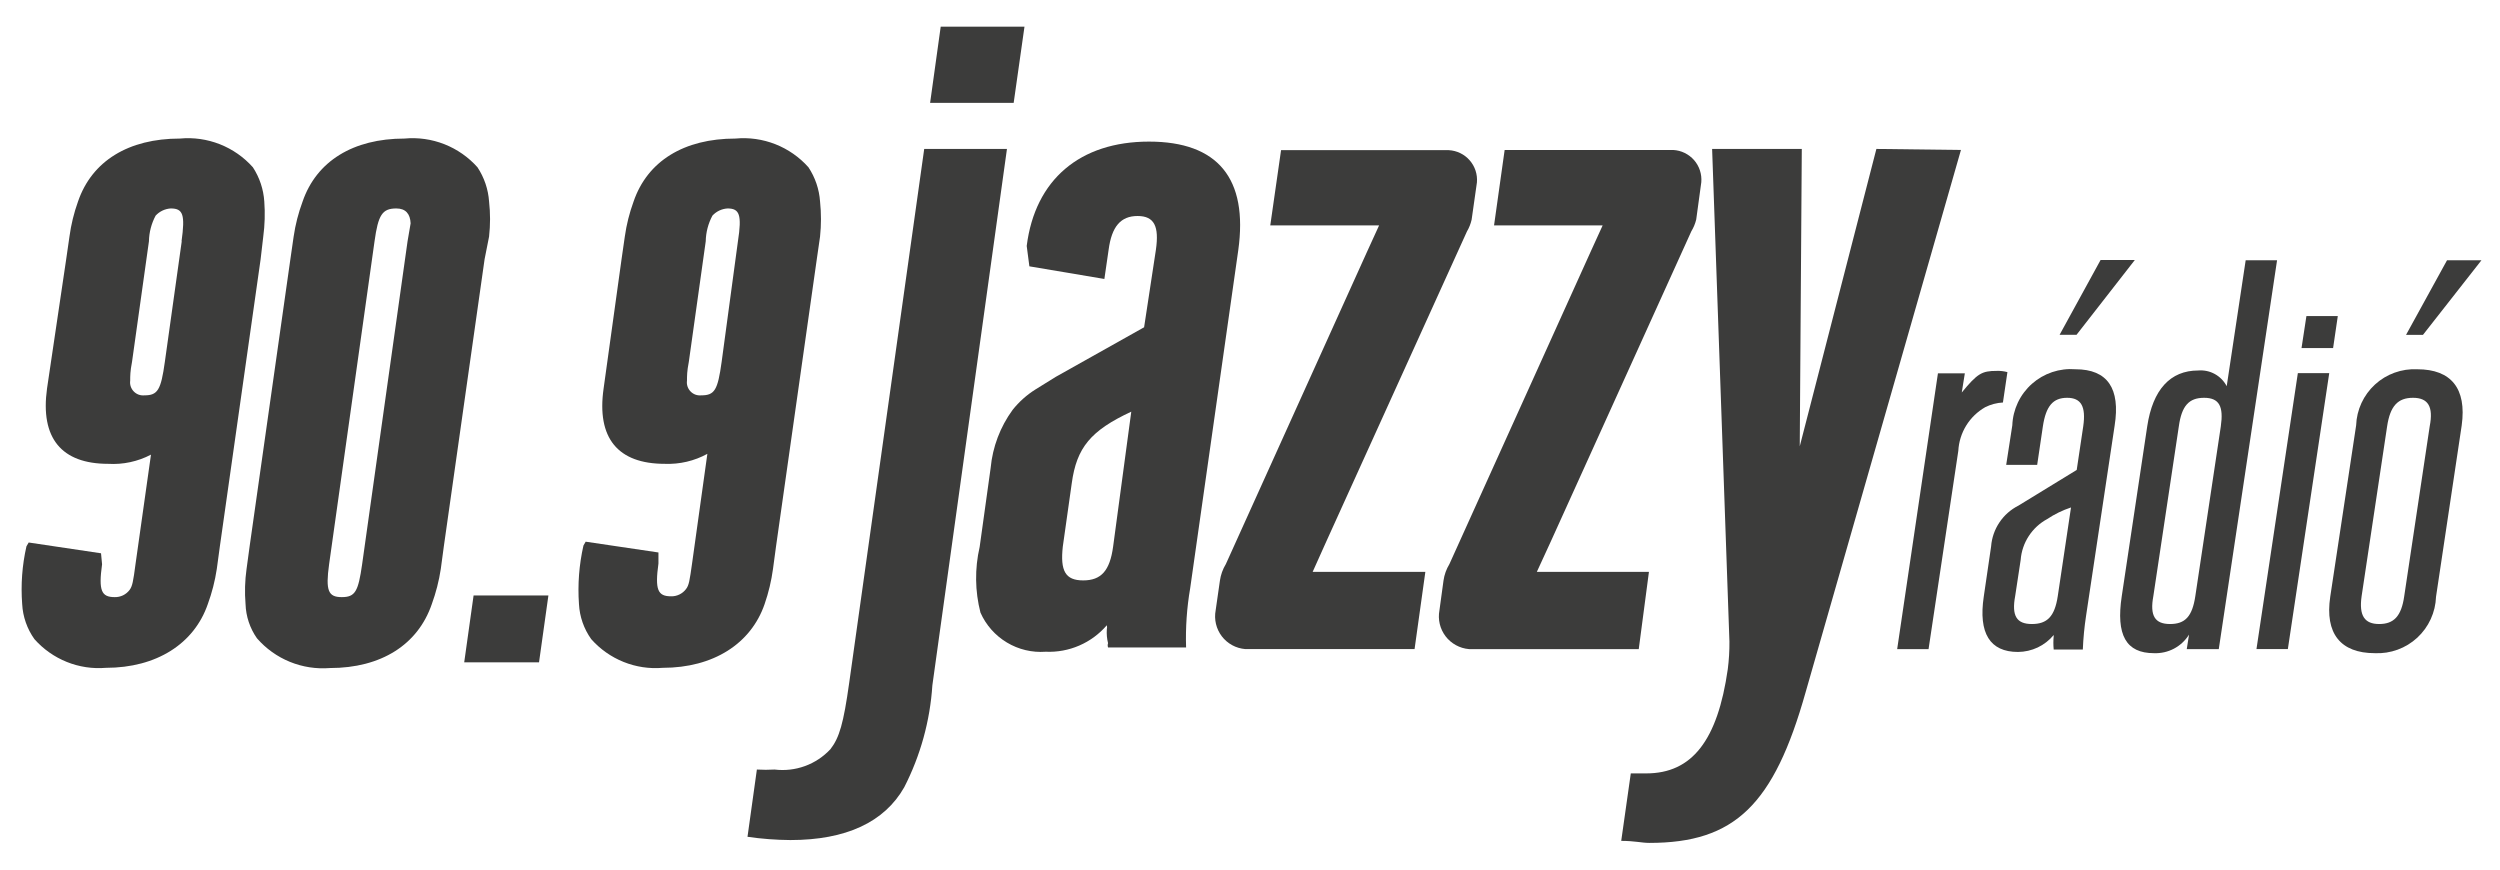
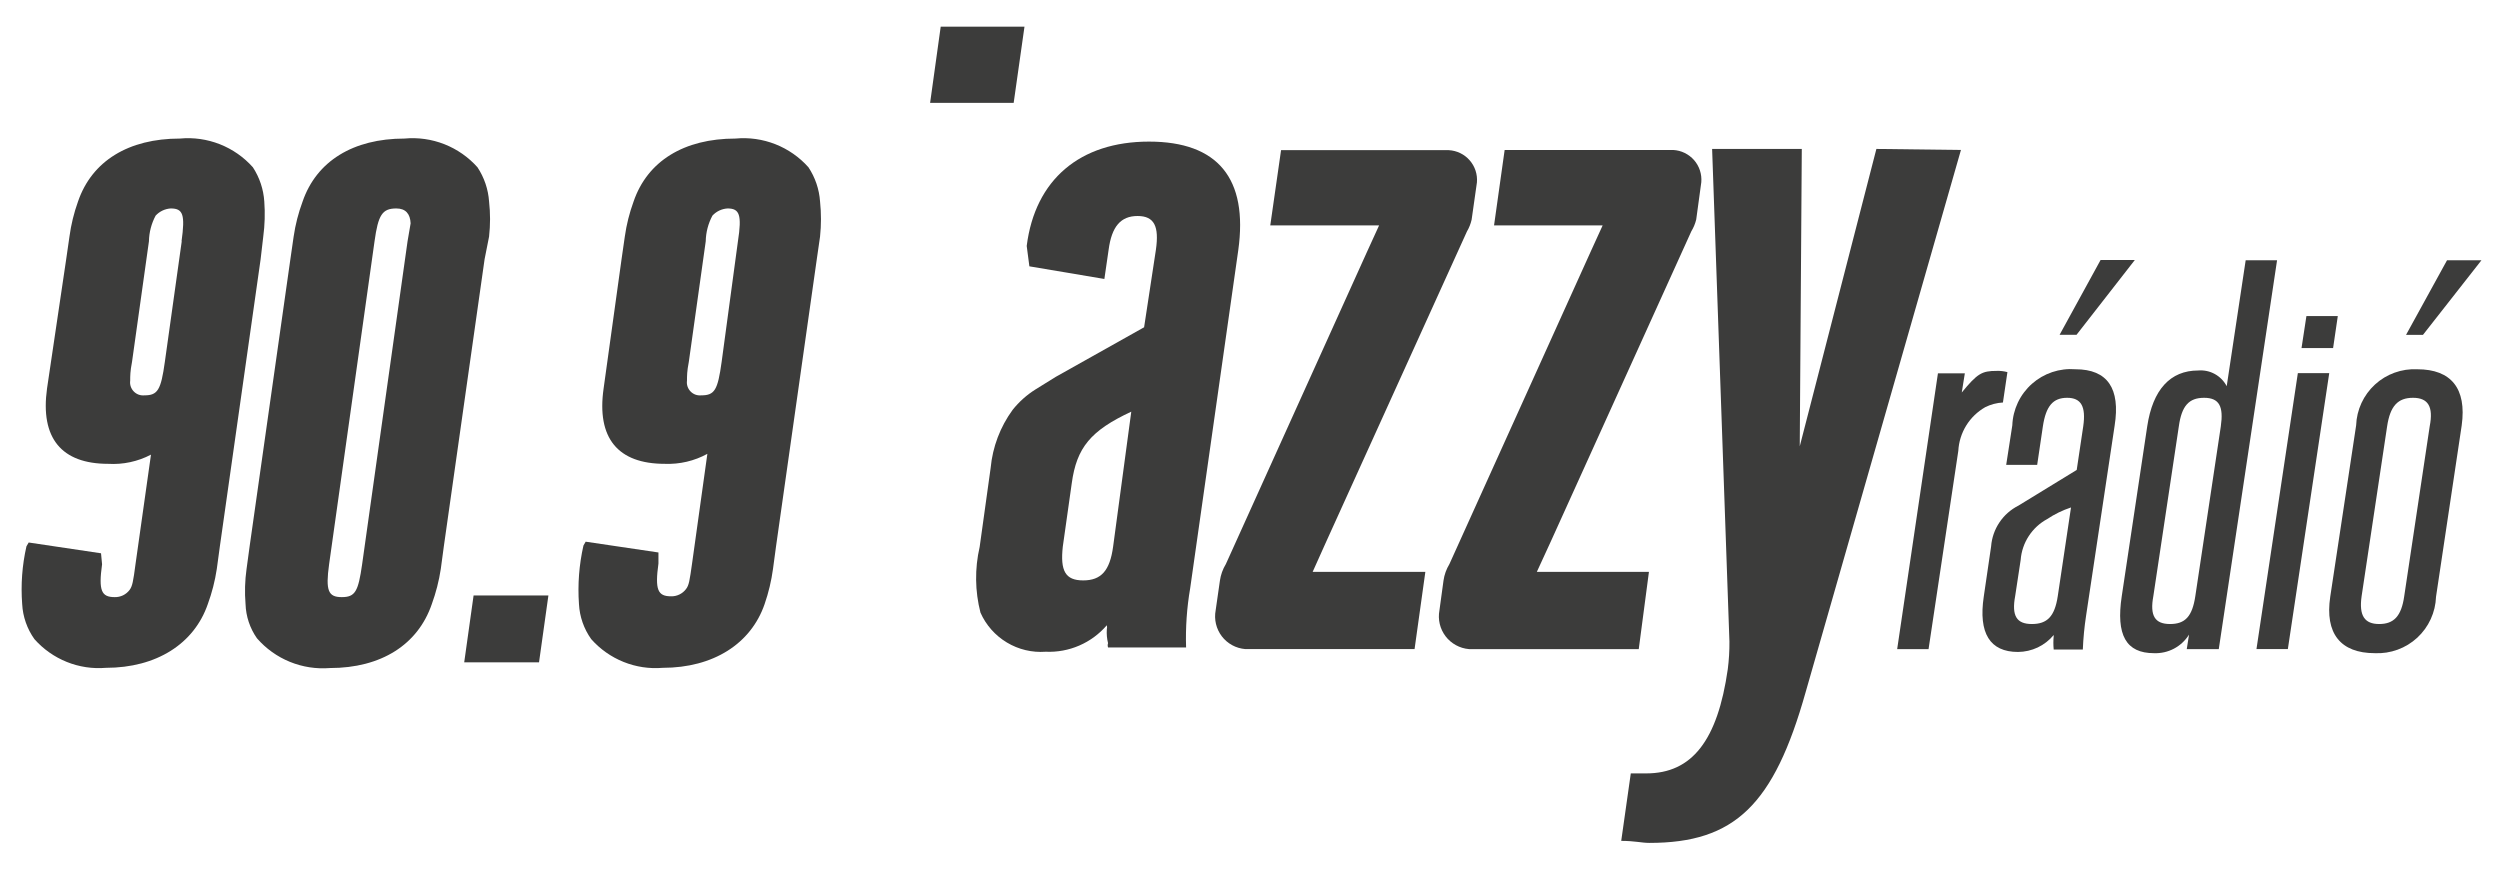
<svg xmlns="http://www.w3.org/2000/svg" width="92" height="32" viewBox="0 0 92 32" fill="none">
-   <path d="M34.011 5.481L31.251 25.124C31.041 26.624 30.891 27.141 30.561 27.569C30.302 27.847 29.981 28.061 29.623 28.191C29.266 28.321 28.883 28.365 28.506 28.319C28.288 28.332 28.071 28.332 27.853 28.319L27.508 30.794C28.03 30.87 28.556 30.91 29.083 30.914C31.138 30.914 32.548 30.254 33.276 28.971C33.873 27.805 34.226 26.529 34.311 25.221L37.056 5.481H34.011Z" fill="#3C3C3B" />
  <path d="M45.568 9.209C45.936 6.569 44.818 5.211 42.283 5.211C39.748 5.211 38.091 6.606 37.783 9.051L37.881 9.801L40.641 10.266L40.798 9.186C40.911 8.339 41.241 7.949 41.863 7.949C42.486 7.949 42.658 8.339 42.538 9.186L42.103 12.044L38.856 13.866L38.106 14.331C37.785 14.532 37.501 14.786 37.266 15.081C36.808 15.708 36.528 16.446 36.456 17.219L36.051 20.129C35.868 20.925 35.878 21.753 36.081 22.544C36.283 23.002 36.623 23.386 37.053 23.644C37.482 23.902 37.981 24.021 38.481 23.984C38.905 24.003 39.328 23.925 39.718 23.756C40.108 23.587 40.454 23.332 40.731 23.009C40.743 23.061 40.743 23.115 40.731 23.166C40.72 23.335 40.735 23.505 40.776 23.669C40.759 23.72 40.759 23.775 40.776 23.826H43.648C43.625 23.098 43.675 22.369 43.798 21.651L45.568 9.209ZM40.963 20.114C40.843 21.006 40.521 21.359 39.861 21.359C39.201 21.359 39.013 21.006 39.111 20.114L39.441 17.781C39.621 16.469 40.138 15.846 41.631 15.149L40.963 20.114Z" fill="#3C3C3B" />
  <path d="M69.051 5.481L66.231 16.424L66.306 5.481H63.006L63.643 23.609C63.646 23.947 63.626 24.286 63.583 24.621C63.208 27.254 62.263 28.461 60.583 28.461C60.471 28.461 60.283 28.461 60.013 28.461L59.661 30.944C60.163 30.944 60.411 31.019 60.696 31.019C63.838 31.019 65.278 29.624 66.448 25.469L72.163 5.519L69.051 5.481Z" fill="#3C3C3B" />
  <path d="M9.688 8.706C9.745 8.279 9.758 7.847 9.726 7.416C9.697 6.967 9.552 6.533 9.306 6.156C8.973 5.782 8.556 5.491 8.089 5.307C7.623 5.124 7.12 5.052 6.621 5.099C4.731 5.099 3.381 5.924 2.871 7.416C2.721 7.834 2.615 8.267 2.556 8.706L2.436 9.539L1.731 14.294C1.476 16.124 2.263 17.069 3.981 17.069C4.527 17.102 5.071 16.985 5.556 16.731L4.986 20.766C4.903 21.396 4.873 21.569 4.768 21.711C4.704 21.795 4.621 21.863 4.526 21.909C4.431 21.954 4.326 21.977 4.221 21.974C3.733 21.974 3.621 21.741 3.756 20.766L3.718 20.361L1.056 19.964L0.973 20.106C0.815 20.802 0.762 21.517 0.816 22.229C0.84 22.693 0.996 23.14 1.266 23.519C1.592 23.888 2 24.175 2.457 24.359C2.914 24.543 3.407 24.617 3.898 24.576C5.758 24.576 7.146 23.691 7.648 22.229C7.801 21.811 7.911 21.379 7.978 20.939L8.091 20.106L9.591 9.539L9.688 8.706ZM6.688 8.879L6.066 13.319C5.923 14.354 5.803 14.549 5.316 14.549C5.244 14.556 5.171 14.547 5.103 14.523C5.035 14.498 4.973 14.458 4.923 14.406C4.872 14.354 4.834 14.291 4.811 14.223C4.788 14.154 4.781 14.081 4.791 14.009C4.791 13.836 4.791 13.664 4.858 13.319L5.481 8.879C5.487 8.549 5.572 8.225 5.728 7.934C5.873 7.778 6.071 7.684 6.283 7.671C6.741 7.671 6.816 7.904 6.681 8.879H6.688Z" fill="#3C3C3B" />
  <path d="M17.998 8.706C18.046 8.278 18.046 7.845 17.998 7.416C17.967 6.966 17.82 6.532 17.571 6.156C17.238 5.782 16.821 5.491 16.354 5.307C15.888 5.124 15.385 5.052 14.886 5.099C12.996 5.099 11.646 5.931 11.136 7.416C10.981 7.834 10.87 8.266 10.806 8.706L10.686 9.539L9.186 20.106L9.073 20.939C9.013 21.366 9 21.799 9.036 22.229C9.05 22.681 9.196 23.119 9.456 23.489C9.786 23.869 10.202 24.166 10.668 24.356C11.134 24.546 11.639 24.624 12.141 24.584C14.031 24.584 15.381 23.721 15.891 22.229C16.043 21.811 16.154 21.379 16.221 20.939L16.333 20.106L17.833 9.539L17.998 8.706ZM14.998 8.879L13.326 20.766C13.183 21.771 13.071 21.974 12.576 21.974C12.081 21.974 11.976 21.741 12.111 20.766L13.783 8.879C13.918 7.904 14.068 7.671 14.586 7.671C14.931 7.671 15.096 7.874 15.111 8.219L14.998 8.879Z" fill="#3C3C3B" />
  <path d="M17.083 24.374H19.836L20.181 21.914H17.428L17.083 24.374Z" fill="#3C3C3B" />
  <path d="M28.446 20.939L28.558 20.106L30.058 9.539L30.178 8.706C30.223 8.278 30.223 7.845 30.178 7.416C30.147 6.966 30 6.532 29.751 6.156C29.418 5.782 29.001 5.491 28.534 5.307C28.068 5.124 27.565 5.052 27.066 5.099C25.176 5.099 23.826 5.924 23.316 7.416C23.163 7.834 23.055 8.266 22.993 8.706L22.873 9.539L22.213 14.294C21.951 16.124 22.738 17.069 24.463 17.069C25.009 17.091 25.552 16.964 26.031 16.701L25.468 20.736C25.378 21.366 25.356 21.539 25.243 21.681C25.179 21.765 25.096 21.833 25.001 21.878C24.906 21.924 24.801 21.947 24.696 21.944C24.208 21.944 24.096 21.711 24.231 20.736V20.331L21.553 19.934L21.471 20.076C21.311 20.782 21.255 21.507 21.306 22.229C21.33 22.693 21.486 23.14 21.756 23.519C22.082 23.888 22.49 24.175 22.947 24.359C23.404 24.543 23.897 24.617 24.388 24.576C26.248 24.576 27.636 23.691 28.138 22.229C28.283 21.81 28.386 21.378 28.446 20.939ZM27.156 8.879L26.556 13.319C26.413 14.354 26.301 14.549 25.806 14.549C25.734 14.556 25.661 14.547 25.593 14.523C25.525 14.498 25.463 14.458 25.413 14.406C25.362 14.354 25.324 14.291 25.301 14.223C25.278 14.154 25.271 14.081 25.281 14.009C25.281 13.836 25.281 13.664 25.348 13.319L25.971 8.879C25.977 8.549 26.062 8.225 26.218 7.934C26.363 7.778 26.561 7.684 26.773 7.671C27.216 7.671 27.306 7.904 27.156 8.879Z" fill="#3C3C3B" />
  <path d="M48.808 19.926L53.983 8.519C54.063 8.384 54.121 8.237 54.156 8.084L54.351 6.711C54.363 6.565 54.346 6.418 54.3 6.278C54.254 6.139 54.181 6.01 54.084 5.9C53.988 5.789 53.87 5.699 53.738 5.635C53.606 5.571 53.462 5.534 53.316 5.526H47.143L46.746 8.294H50.751L50.316 9.246L45.111 20.759C44.998 20.944 44.924 21.151 44.893 21.366L44.736 22.461C44.705 22.627 44.709 22.798 44.748 22.962C44.787 23.127 44.86 23.281 44.963 23.416C45.065 23.55 45.195 23.661 45.343 23.742C45.491 23.823 45.655 23.872 45.823 23.886H52.056L52.453 21.044H48.306L48.808 19.926Z" fill="#3C3C3B" />
  <path d="M60.681 21.044H56.556L57.073 19.919L62.241 8.512C62.323 8.377 62.384 8.23 62.421 8.077L62.608 6.704C62.62 6.558 62.603 6.411 62.557 6.271C62.512 6.132 62.438 6.003 62.342 5.892C62.245 5.782 62.127 5.692 61.995 5.628C61.863 5.563 61.72 5.527 61.573 5.519H55.371L54.981 8.294H58.978L58.543 9.247L53.338 20.759C53.225 20.945 53.151 21.151 53.121 21.366L52.971 22.462C52.94 22.628 52.944 22.798 52.983 22.963C53.022 23.127 53.095 23.281 53.198 23.416C53.3 23.55 53.43 23.661 53.578 23.742C53.726 23.823 53.89 23.873 54.058 23.887H60.306L60.681 21.044Z" fill="#3C3C3B" />
  <path d="M37.701 0.981H34.618L34.228 3.786H37.303L37.701 0.981Z" fill="#3C3C3B" />
  <path d="M73.708 14.812L73.873 13.694C73.744 13.659 73.61 13.644 73.476 13.649C72.936 13.649 72.771 13.739 72.193 14.444L72.306 13.739H71.316L69.816 23.887H70.971L72.066 16.589C72.084 16.26 72.184 15.941 72.356 15.661C72.529 15.38 72.77 15.148 73.056 14.984C73.259 14.883 73.481 14.824 73.708 14.812Z" fill="#3C3C3B" />
  <path d="M76.378 13.589C76.089 13.566 75.798 13.601 75.522 13.693C75.247 13.785 74.993 13.932 74.776 14.124C74.558 14.317 74.382 14.552 74.258 14.814C74.134 15.076 74.064 15.361 74.053 15.652L73.828 17.107H74.968L75.178 15.689C75.291 14.939 75.553 14.639 76.071 14.639C76.588 14.639 76.768 14.962 76.663 15.689L76.423 17.294L74.278 18.607C73.996 18.749 73.755 18.962 73.579 19.225C73.403 19.487 73.297 19.791 73.273 20.107L73.003 21.952C72.801 23.302 73.228 23.992 74.263 23.992C74.514 23.99 74.762 23.933 74.989 23.826C75.215 23.718 75.416 23.562 75.576 23.369V23.407C75.56 23.571 75.56 23.737 75.576 23.902H76.648C76.665 23.485 76.705 23.069 76.768 22.657L77.818 15.667C78.036 14.294 77.556 13.589 76.378 13.589ZM75.726 21.937C75.613 22.687 75.336 22.964 74.773 22.964C74.211 22.964 74.023 22.664 74.158 21.937L74.361 20.602C74.385 20.29 74.487 19.99 74.658 19.728C74.828 19.466 75.061 19.251 75.336 19.102C75.608 18.92 75.903 18.777 76.213 18.674L75.726 21.937Z" fill="#3C3C3B" />
  <path d="M78.561 9.569H77.301L75.793 12.321H76.416L78.561 9.569Z" fill="#3C3C3B" />
  <path d="M82.641 9.577L81.943 14.212C81.845 14.023 81.692 13.867 81.506 13.764C81.319 13.661 81.106 13.616 80.893 13.634C79.866 13.634 79.221 14.339 79.018 15.689L78.081 21.937C77.863 23.369 78.238 24.037 79.266 24.037C79.522 24.047 79.776 23.99 80.003 23.87C80.23 23.75 80.42 23.572 80.556 23.354L80.473 23.887H81.651L83.796 9.577H82.641ZM81.726 15.689L80.788 21.937C80.676 22.687 80.413 22.964 79.858 22.964C79.303 22.964 79.108 22.664 79.243 21.937L80.181 15.689C80.286 14.939 80.548 14.639 81.111 14.639C81.673 14.639 81.831 14.962 81.726 15.689Z" fill="#3C3C3B" />
  <path d="M86.031 11.631H84.876L84.696 12.809H85.858L86.031 11.631Z" fill="#3C3C3B" />
  <path d="M84.561 13.731L83.038 23.886H84.193L85.716 13.731H84.561Z" fill="#3C3C3B" />
  <path d="M91.318 9.577H90.051L88.543 12.322H89.166L91.318 9.577Z" fill="#3C3C3B" />
  <path d="M88.956 13.589C88.672 13.575 88.389 13.617 88.121 13.714C87.854 13.81 87.609 13.958 87.4 14.15C87.191 14.342 87.021 14.574 86.902 14.831C86.783 15.089 86.716 15.368 86.706 15.652L85.753 21.959C85.551 23.309 86.128 24.037 87.396 24.037C87.68 24.05 87.965 24.006 88.232 23.908C88.5 23.811 88.745 23.661 88.955 23.468C89.164 23.274 89.333 23.042 89.451 22.783C89.57 22.524 89.636 22.244 89.646 21.959L90.591 15.652C90.778 14.294 90.201 13.589 88.956 13.589ZM89.413 15.689L88.476 21.936C88.371 22.686 88.086 22.964 87.553 22.964C87.021 22.964 86.803 22.664 86.908 21.936L87.846 15.689C87.958 14.939 88.243 14.639 88.798 14.639C89.353 14.639 89.556 14.962 89.413 15.689Z" fill="#3C3C3B" />
</svg>